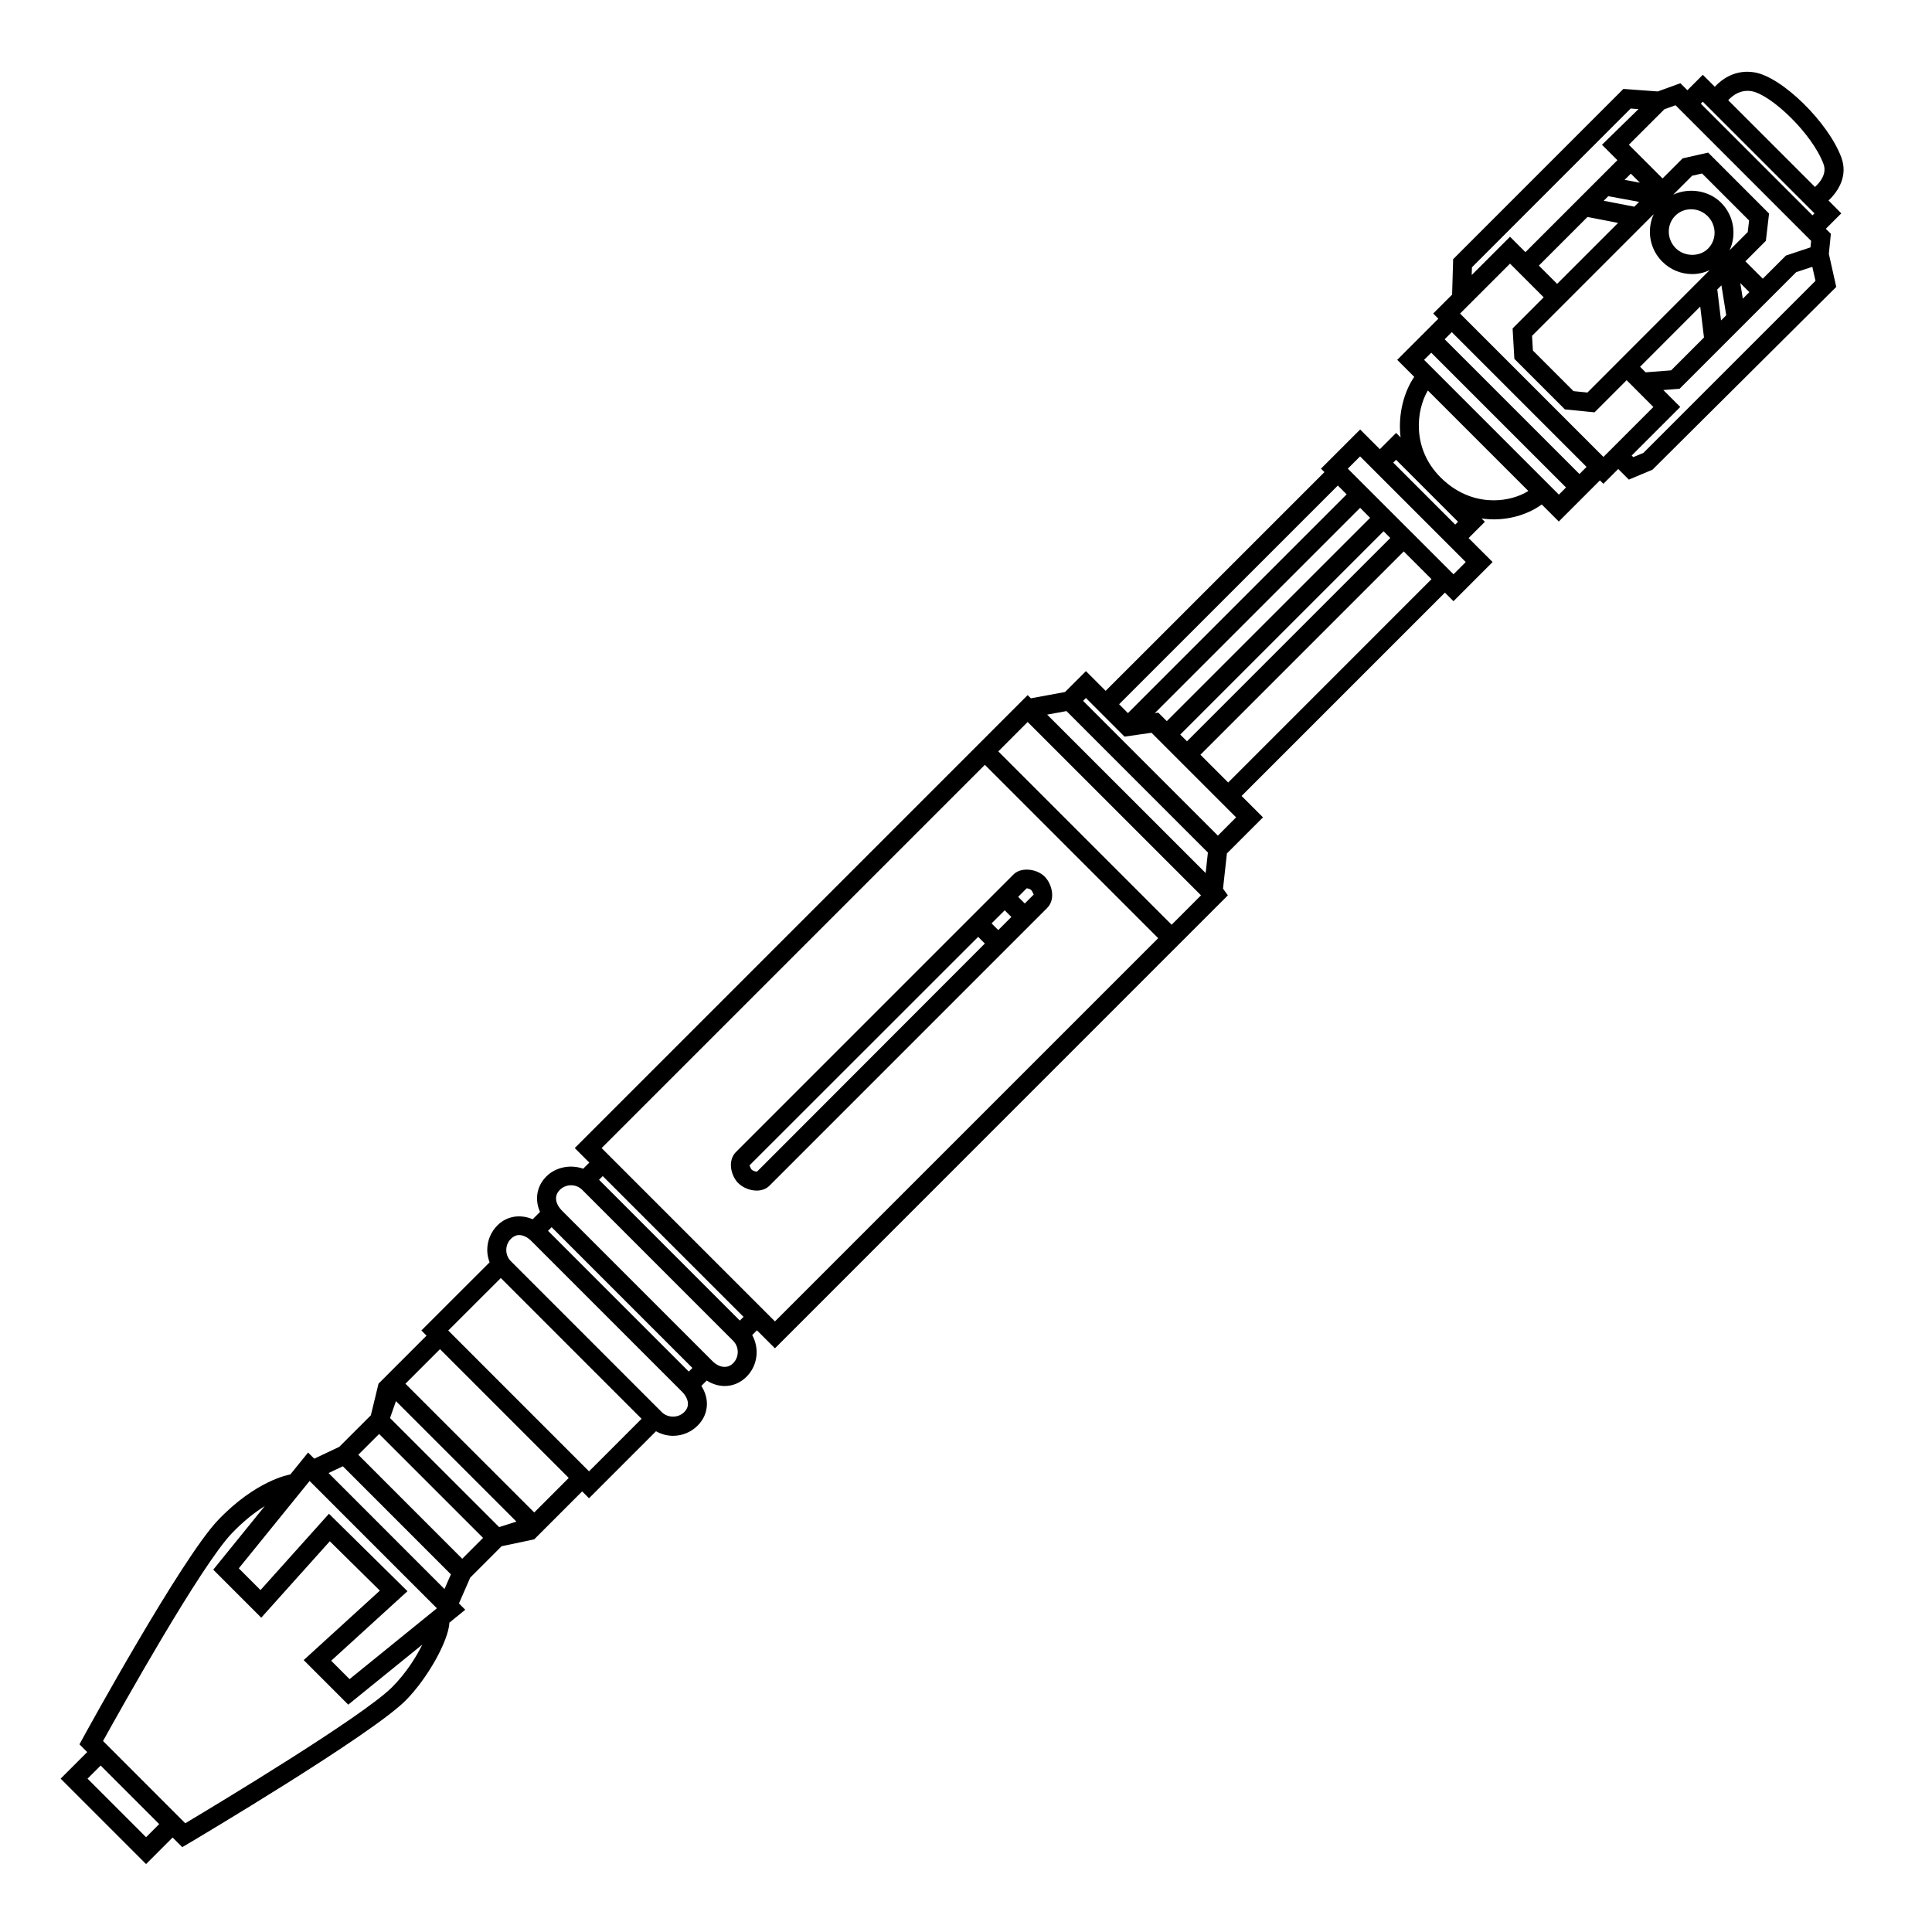
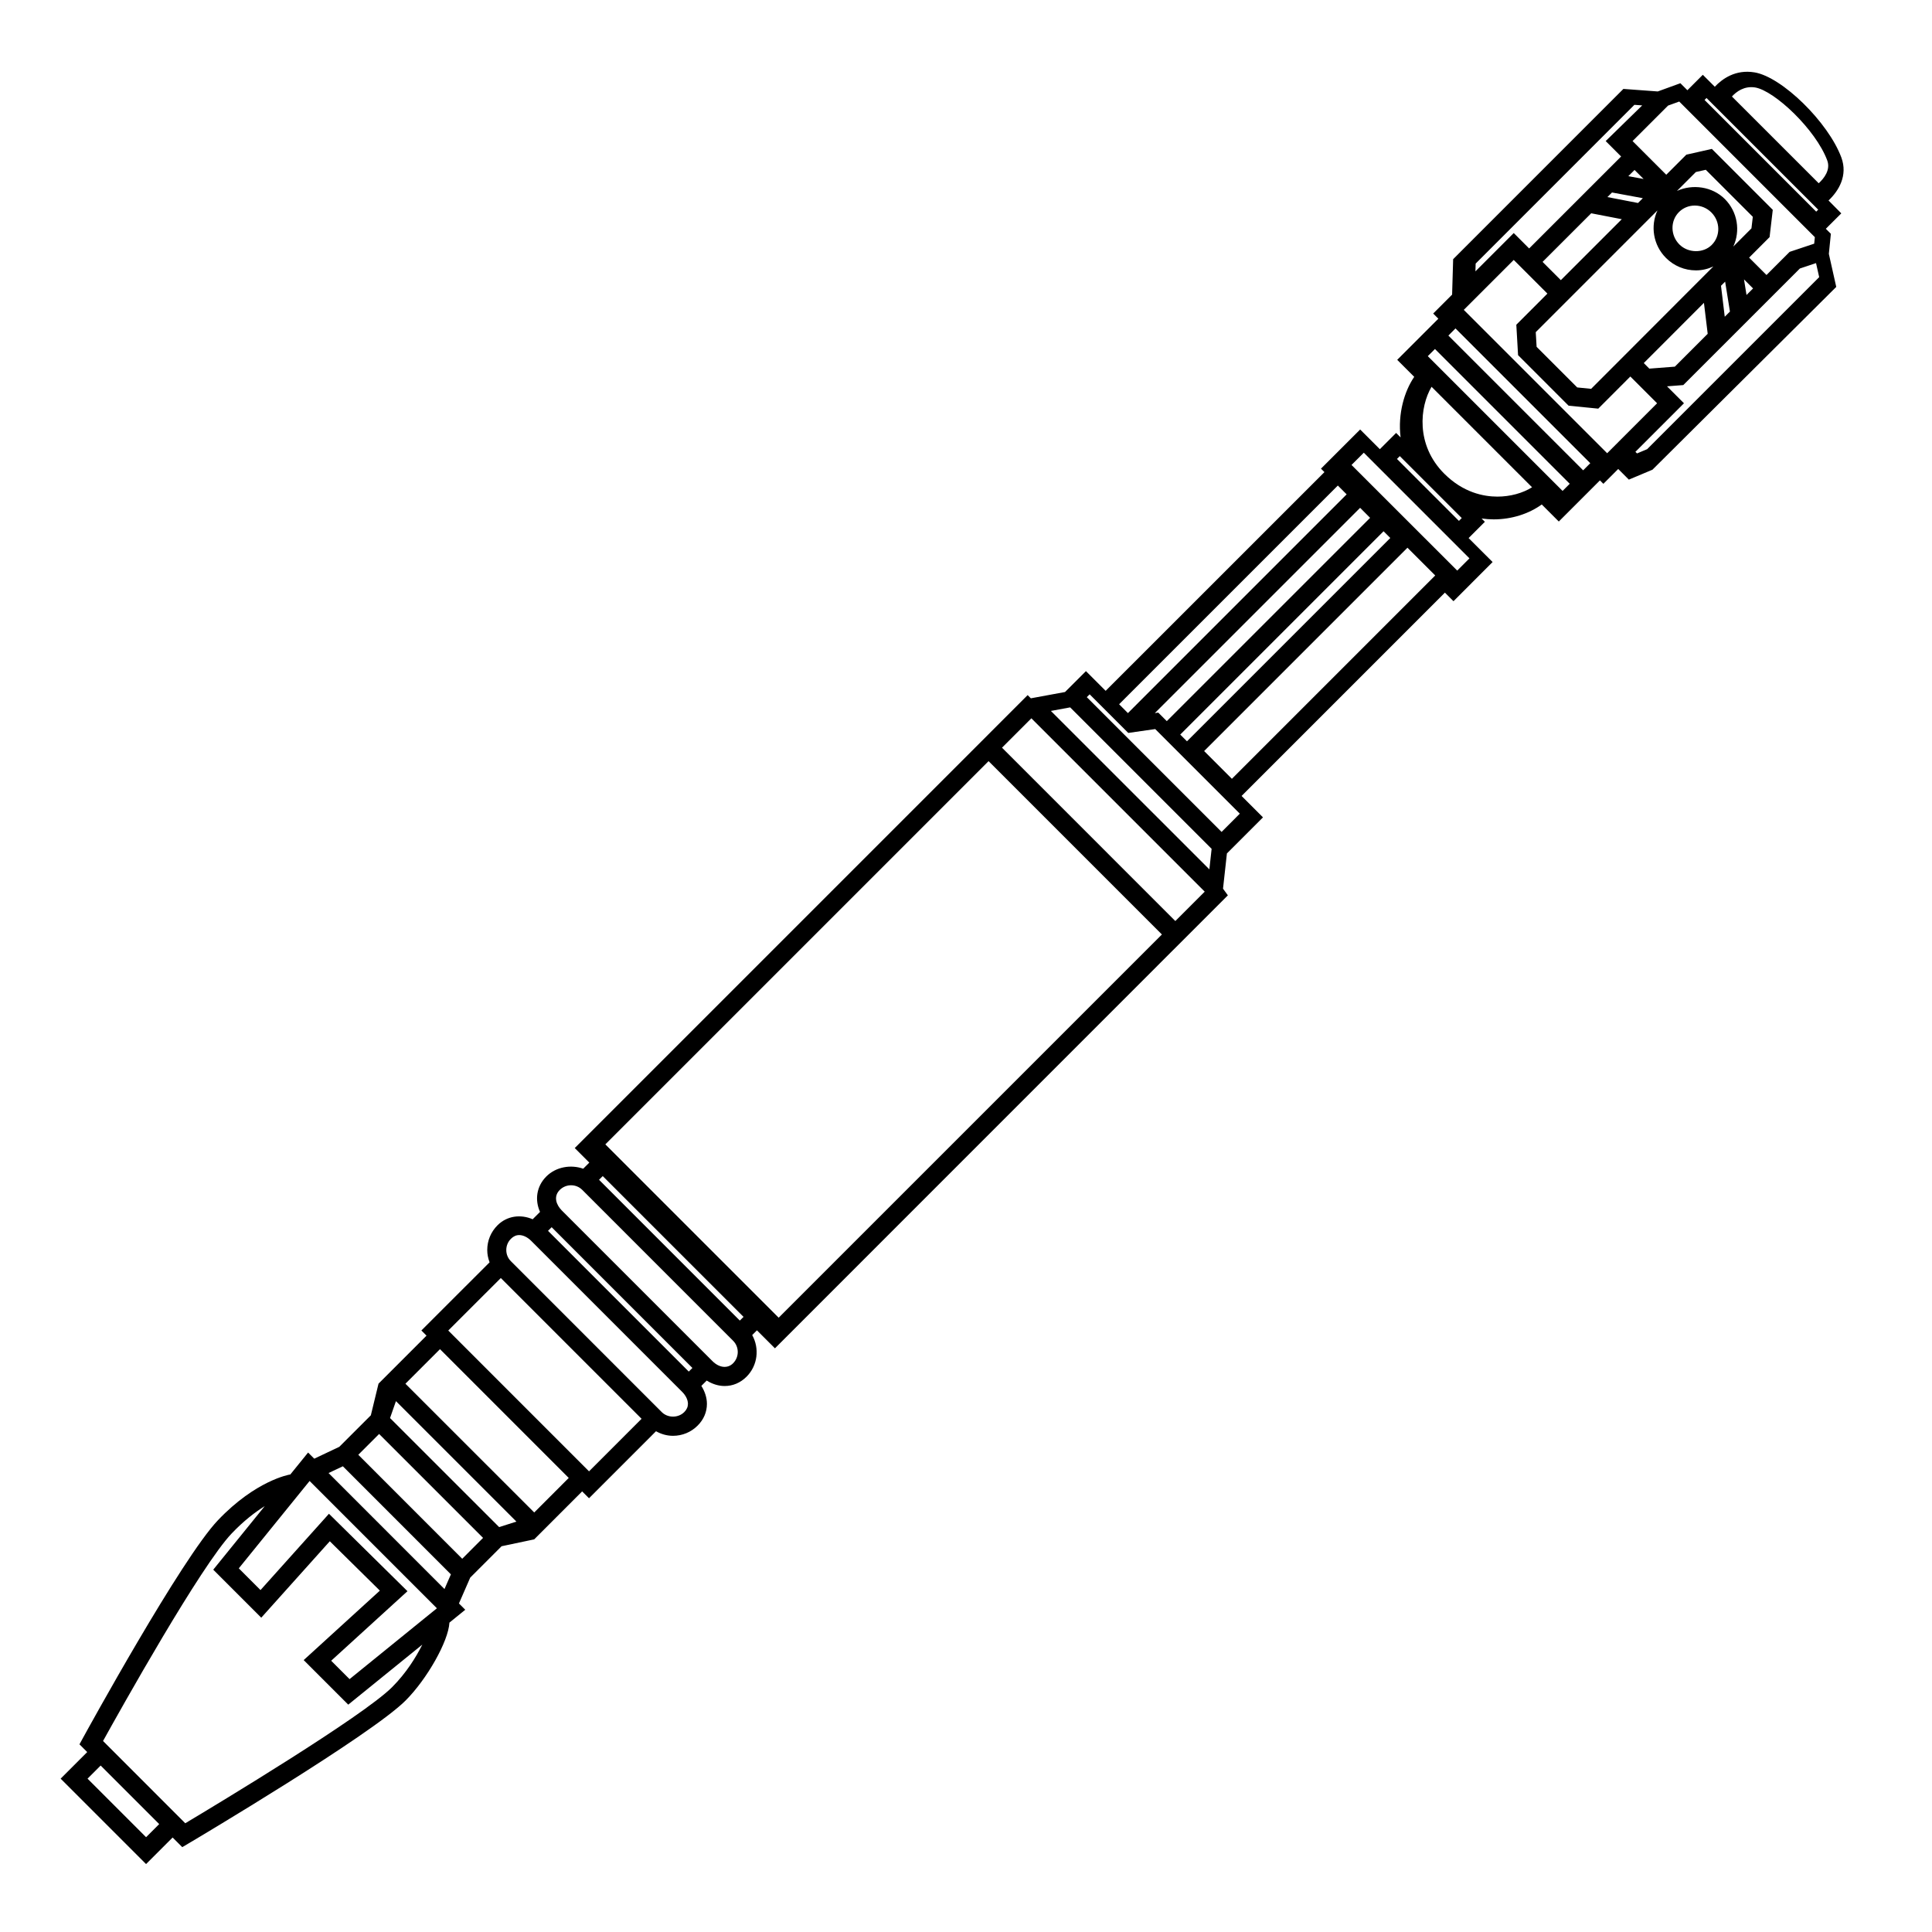
<svg xmlns="http://www.w3.org/2000/svg" fill="#000000" width="800px" height="800px" version="1.1" viewBox="144 144 512 512">
  <g>
-     <path d="m628.58 197.13c2.711-2.555 5.152-6.613 3.402-11.383-3.461-9.34-15.723-21.363-23.023-22.566-5.012-0.832-8.523 1.691-10.52 3.809l-3.176-3.168-4.086 4.09-1.855-1.855-5.992 2.18-9.113-0.672-45.117 45.121-0.277 9.395-5.012 5.012 1.367 1.367-10.902 10.902 4.508 4.508c-2.57 3.75-4.387 9.707-3.613 16.047l-1.184-1.184-4.312 4.309-5.219-5.219-10.383 10.375 0.918 0.918-57.98 57.965-5.223-5.223-5.547 5.535-9.055 1.668-0.848-0.848-14.906 14.914-105.12 105.12 3.859 3.859-1.617 1.617c-3.293-1.164-7.219-0.5-9.773 2.055-2.586 2.586-3.117 6.168-1.668 9.391l-1.953 1.949c-3.211-1.391-6.82-0.902-9.32 1.602-1.754 1.75-2.715 4.07-2.715 6.543 0 1.137 0.227 2.231 0.621 3.266l-18.078 18.066 1.367 1.367-12.723 12.723-2.035 8.387-8.359 8.352-6.637 3.144-1.633-1.629-4.75 5.863-0.004-0.047c-0.367 0.059-9.117 1.613-19.113 12.098-9.66 10.117-34.754 55.82-35.816 57.758l-0.906 1.656 2.051 2.051-7.039 7.043 22.637 22.637 7.039-7.039 2.555 2.555 1.684-0.996c1.969-1.16 48.285-28.656 57.488-37.848 5.688-5.691 11.355-15.68 11.629-20.66l4.195-3.406-1.672-1.672 2.988-6.848 8.309-8.312 8.645-1.824 12.707-12.715 1.82 1.82 17.754-17.758c1.367 0.766 2.891 1.211 4.5 1.211 2.481 0 4.801-0.969 6.539-2.715 1.602-1.602 2.453-3.586 2.453-5.75 0-1.641-0.535-3.269-1.473-4.766l1.414-1.41c1.484 0.922 3.109 1.445 4.758 1.445 2.18 0 4.18-0.852 5.793-2.457 2.992-2.992 3.465-7.516 1.508-11.043l1.258-1.254 4.769 4.766 105.12-105.14 0.215-0.215 1.566-1.562 13.129-13.133-1.285-1.762 1.031-9.34 9.559-9.559-5.672-5.672 53.883-53.883 2.273 2.273 10.367-10.379-6.359-6.352 4.312-4.312-0.875-0.875c1.148 0.152 2.231 0.23 3.211 0.23 4.793 0 9.332-1.484 12.734-3.949l4.519 4.519 10.902-10.902 0.91 0.91 3.934-3.934 2.816 2.82 6.258-2.625 48.707-48.445-1.961-8.758 0.535-5.316-1.336-1.328 4.098-4.09zm-130.04 75.543 2.336 2.336-57.965 57.969-2.336-2.344zm-41.766 66 53.883-53.883 1.785 1.785-53.879 53.879zm-3.562-3.562-2.262-2.266-0.91 0.133 54.406-54.402 2.648 2.656zm-163.98 135.07 0.961-0.961 37.301 37.301-0.961 0.961zm-44.762 53.836 27.547 27.539-5.523 5.531-27.543-27.555zm-18.422 12.457 33.734 33.738-23.145 18.773-4.871-4.871 20.219-18.43-20.809-20.52-18.141 20.223-5.754-5.762zm-43.336 94.402-15.512-15.512 3.477-3.477 15.512 15.512zm65.203-39.766c-7.809 7.805-46.273 30.965-54.816 36.074l-21.793-21.801c4.66-8.418 25.914-46.438 34.121-55.031 3.18-3.332 6.184-5.621 8.734-7.215l-13.648 16.844 12.723 12.723 18.164-20.254 13.266 13.082-20.188 18.41 11.809 11.809 19.629-15.91c-1.684 3.375-4.277 7.535-8 11.27zm-16.844-56.738 3.789-1.793 28.633 28.641-1.699 3.891zm45.203 14.324-28.91-28.898 1.566-4.484 31.926 31.926zm9.301-3.875-34.133-34.121 9.16-9.16 34.121 34.129zm-22.781-48.215 13.926-13.914 37.301 37.301-13.922 13.93zm62.535 21.613c-1.594 1.602-4.363 1.598-5.965-0.004l-39.961-39.969c-0.797-0.789-1.234-1.848-1.234-2.977 0-1.129 0.438-2.188 1.238-2.984 0.645-0.648 1.379-0.977 2.18-0.977 1.055 0 2.223 0.562 3.211 1.559l39.961 39.969c0.988 0.977 1.551 2.152 1.551 3.203-0.004 0.801-0.328 1.531-0.98 2.18zm12.949-12.938c-1.496 1.496-3.707 1.18-5.438-0.539l-39.957-39.957c-1.375-1.379-2.348-3.633-0.543-5.438 0.801-0.797 1.867-1.238 2.996-1.238 1.129 0 2.188 0.438 2.977 1.23l39.961 39.969c1.652 1.641 1.652 4.32 0.004 5.973zm1.781-11.316-37.309-37.312 0.984-0.977 37.309 37.309zm9.312 0.219-45.934-45.934 101.56-101.56 45.934 45.938zm105.12-105.12-45.934-45.938 7.785-7.789 45.938 45.938zm-32.98-55.68 5.113-0.941 37.484 37.488-0.598 5.441zm45.238 32.066-35.719-35.715 0.754-0.75 10.23 10.23 7.148-1.023 22.418 22.418zm2.731-14.078-7.356-7.356 53.883-53.883 7.356 7.352zm59.715-55.176-28.012-27.996 3.254-3.25 27.996 28zm-15.969-29.59 0.75-0.75 16.418 16.418-0.75 0.75zm94.906-98.449c5.144 0.848 16.098 11.18 19.121 19.336 0.926 2.508-0.84 4.746-2.262 6.055l-23-22.992c1.18-1.285 3.266-2.856 6.141-2.398zm-12.875 2.793 29.598 29.59-0.527 0.527-29.59-29.594zm-7.227 0.941 35.938 35.941-0.172 1.727-6.508 2.168-6.133 6.133-4.606-4.606 5.422-5.43 0.848-7.231-16.141-16.148-6.766 1.527-5.32 5.32-8.93-8.926 9.406-9.402zm-57.098 55.207 13.238-13.234 8.922 8.926-8.238 8.246 0.465 8.062 13.387 13.391 7.863 0.785 8.504-8.516 7.09 7.094-13.234 13.238zm47.652-34.684-4.047-0.746 1.648-1.648zm-13.902 55.613-3.688-0.371-10.762-10.762-0.227-3.891 32.254-32.262c-1.898 4.102-1.168 9.16 2.246 12.586 2.133 2.137 4.957 3.309 7.961 3.309 1.629 0 3.184-0.379 4.609-1.043zm23.277-46.848c1.113-1.113 2.602-1.723 4.191-1.723 1.652 0 3.215 0.648 4.398 1.832 2.398 2.398 2.445 6.254 0.105 8.59-2.242 2.262-6.262 2.207-8.578-0.109-2.398-2.402-2.449-6.254-0.117-8.59zm14.395 9.145c1.91-4.102 1.18-9.164-2.238-12.594-3.34-3.332-8.566-4.027-12.688-2.152l5.008-5.008 2.629-0.594 12.465 12.461-0.363 3.066zm-32.141-14.332 8.172 1.512-1.281 1.273-8.105-1.57zm-5.512 5.512 8.105 1.57-16.152 16.152-4.84-4.84zm13.934 39.691 15.941-15.957 0.996 8.203-8.707 8.707-6.766 0.523zm21.457-12.273-0.996-8.207 1.098-1.094 1.273 7.926zm5.766-5.766-0.664-4.133 2.398 2.398zm-71.781-8.32 42.066-42.074 2.074 0.152-9.68 9.453 4.09 4.086-24.375 24.371-4.078-4.086-10.156 10.156zm5.773 61.754c-3.656 0-9.074-1.059-14.105-6.09-7.644-7.644-6.445-17.801-3.352-23.016l26.633 26.633c-2.488 1.559-5.801 2.473-9.176 2.473zm16.52-2.254-34.219-34.219h-0.004l-0.75-0.754 1.895-1.891 35.719 35.715-1.895 1.895zm6.199-4.711-35.719-35.715 1.883-1.891 35.719 35.715zm16.957-5.606-2.68 1.125-0.43-0.422 12.867-12.867-4.492-4.492 4.316-0.332 30.898-30.895 4.277-1.426 0.836 3.719z" />
-     <path d="m339.04 449.29c-0.867 0.863-1.344 2.09-1.344 3.461 0 1.727 0.762 3.606 1.934 4.781 1.203 1.203 3.125 1.988 4.891 1.988 1.371 0 2.559-0.457 3.426-1.324l73.562-73.57c2.367-2.367 1.215-6.434-0.656-8.312-2.133-2.125-6.273-2.559-8.246-0.59zm71.219-64.047 1.762 1.762-3.473 3.477-1.773-1.77zm-65.621 69.23s-0.035 0.012-0.109 0.012c-0.457 0-1.09-0.277-1.324-0.516-0.316-0.316-0.52-1.078-0.594-1.117l60.609-60.574 1.773 1.77zm72.648-74.598c0.324 0.324 0.57 1.133 0.66 1.188l-2.371 2.371-1.758-1.762 2.258-2.258c0.434 0.008 1 0.25 1.211 0.461z" />
+     <path d="m628.58 197.13c2.711-2.555 5.152-6.613 3.402-11.383-3.461-9.34-15.723-21.363-23.023-22.566-5.012-0.832-8.523 1.691-10.52 3.809l-3.176-3.168-4.086 4.09-1.855-1.855-5.992 2.18-9.113-0.672-45.117 45.121-0.277 9.395-5.012 5.012 1.367 1.367-10.902 10.902 4.508 4.508c-2.57 3.75-4.387 9.707-3.613 16.047l-1.184-1.184-4.312 4.309-5.219-5.219-10.383 10.375 0.918 0.918-57.98 57.965-5.223-5.223-5.547 5.535-9.055 1.668-0.848-0.848-14.906 14.914-105.12 105.12 3.859 3.859-1.617 1.617c-3.293-1.164-7.219-0.5-9.773 2.055-2.586 2.586-3.117 6.168-1.668 9.391l-1.953 1.949c-3.211-1.391-6.82-0.902-9.32 1.602-1.754 1.75-2.715 4.07-2.715 6.543 0 1.137 0.227 2.231 0.621 3.266l-18.078 18.066 1.367 1.367-12.723 12.723-2.035 8.387-8.359 8.352-6.637 3.144-1.633-1.629-4.75 5.863-0.004-0.047c-0.367 0.059-9.117 1.613-19.113 12.098-9.66 10.117-34.754 55.82-35.816 57.758l-0.906 1.656 2.051 2.051-7.039 7.043 22.637 22.637 7.039-7.039 2.555 2.555 1.684-0.996c1.969-1.16 48.285-28.656 57.488-37.848 5.688-5.691 11.355-15.68 11.629-20.66l4.195-3.406-1.672-1.672 2.988-6.848 8.309-8.312 8.645-1.824 12.707-12.715 1.82 1.82 17.754-17.758c1.367 0.766 2.891 1.211 4.5 1.211 2.481 0 4.801-0.969 6.539-2.715 1.602-1.602 2.453-3.586 2.453-5.75 0-1.641-0.535-3.269-1.473-4.766l1.414-1.41c1.484 0.922 3.109 1.445 4.758 1.445 2.18 0 4.18-0.852 5.793-2.457 2.992-2.992 3.465-7.516 1.508-11.043l1.258-1.254 4.769 4.766 105.12-105.14 0.215-0.215 1.566-1.562 13.129-13.133-1.285-1.762 1.031-9.34 9.559-9.559-5.672-5.672 53.883-53.883 2.273 2.273 10.367-10.379-6.359-6.352 4.312-4.312-0.875-0.875c1.148 0.152 2.231 0.23 3.211 0.23 4.793 0 9.332-1.484 12.734-3.949l4.519 4.519 10.902-10.902 0.91 0.91 3.934-3.934 2.816 2.82 6.258-2.625 48.707-48.445-1.961-8.758 0.535-5.316-1.336-1.328 4.098-4.09zm-130.04 75.543 2.336 2.336-57.965 57.969-2.336-2.344zm-41.766 66 53.883-53.883 1.785 1.785-53.879 53.879zm-3.562-3.562-2.262-2.266-0.91 0.133 54.406-54.402 2.648 2.656zm-163.98 135.07 0.961-0.961 37.301 37.301-0.961 0.961zm-44.762 53.836 27.547 27.539-5.523 5.531-27.543-27.555zm-18.422 12.457 33.734 33.738-23.145 18.773-4.871-4.871 20.219-18.43-20.809-20.52-18.141 20.223-5.754-5.762zm-43.336 94.402-15.512-15.512 3.477-3.477 15.512 15.512zm65.203-39.766c-7.809 7.805-46.273 30.965-54.816 36.074l-21.793-21.801c4.66-8.418 25.914-46.438 34.121-55.031 3.18-3.332 6.184-5.621 8.734-7.215l-13.648 16.844 12.723 12.723 18.164-20.254 13.266 13.082-20.188 18.41 11.809 11.809 19.629-15.91c-1.684 3.375-4.277 7.535-8 11.27zm-16.844-56.738 3.789-1.793 28.633 28.641-1.699 3.891zm45.203 14.324-28.91-28.898 1.566-4.484 31.926 31.926zm9.301-3.875-34.133-34.121 9.16-9.16 34.121 34.129zm-22.781-48.215 13.926-13.914 37.301 37.301-13.922 13.93zm62.535 21.613c-1.594 1.602-4.363 1.598-5.965-0.004l-39.961-39.969c-0.797-0.789-1.234-1.848-1.234-2.977 0-1.129 0.438-2.188 1.238-2.984 0.645-0.648 1.379-0.977 2.18-0.977 1.055 0 2.223 0.562 3.211 1.559l39.961 39.969c0.988 0.977 1.551 2.152 1.551 3.203-0.004 0.801-0.328 1.531-0.98 2.18zm12.949-12.938c-1.496 1.496-3.707 1.18-5.438-0.539l-39.957-39.957c-1.375-1.379-2.348-3.633-0.543-5.438 0.801-0.797 1.867-1.238 2.996-1.238 1.129 0 2.188 0.438 2.977 1.23l39.961 39.969c1.652 1.641 1.652 4.32 0.004 5.973zm1.781-11.316-37.309-37.312 0.984-0.977 37.309 37.309m9.312 0.219-45.934-45.934 101.56-101.56 45.934 45.938zm105.12-105.12-45.934-45.938 7.785-7.789 45.938 45.938zm-32.98-55.68 5.113-0.941 37.484 37.488-0.598 5.441zm45.238 32.066-35.719-35.715 0.754-0.75 10.23 10.23 7.148-1.023 22.418 22.418zm2.731-14.078-7.356-7.356 53.883-53.883 7.356 7.352zm59.715-55.176-28.012-27.996 3.254-3.25 27.996 28zm-15.969-29.59 0.75-0.75 16.418 16.418-0.75 0.75zm94.906-98.449c5.144 0.848 16.098 11.18 19.121 19.336 0.926 2.508-0.84 4.746-2.262 6.055l-23-22.992c1.18-1.285 3.266-2.856 6.141-2.398zm-12.875 2.793 29.598 29.59-0.527 0.527-29.59-29.594zm-7.227 0.941 35.938 35.941-0.172 1.727-6.508 2.168-6.133 6.133-4.606-4.606 5.422-5.43 0.848-7.231-16.141-16.148-6.766 1.527-5.32 5.32-8.93-8.926 9.406-9.402zm-57.098 55.207 13.238-13.234 8.922 8.926-8.238 8.246 0.465 8.062 13.387 13.391 7.863 0.785 8.504-8.516 7.09 7.094-13.234 13.238zm47.652-34.684-4.047-0.746 1.648-1.648zm-13.902 55.613-3.688-0.371-10.762-10.762-0.227-3.891 32.254-32.262c-1.898 4.102-1.168 9.16 2.246 12.586 2.133 2.137 4.957 3.309 7.961 3.309 1.629 0 3.184-0.379 4.609-1.043zm23.277-46.848c1.113-1.113 2.602-1.723 4.191-1.723 1.652 0 3.215 0.648 4.398 1.832 2.398 2.398 2.445 6.254 0.105 8.59-2.242 2.262-6.262 2.207-8.578-0.109-2.398-2.402-2.449-6.254-0.117-8.59zm14.395 9.145c1.91-4.102 1.18-9.164-2.238-12.594-3.34-3.332-8.566-4.027-12.688-2.152l5.008-5.008 2.629-0.594 12.465 12.461-0.363 3.066zm-32.141-14.332 8.172 1.512-1.281 1.273-8.105-1.57zm-5.512 5.512 8.105 1.57-16.152 16.152-4.84-4.84zm13.934 39.691 15.941-15.957 0.996 8.203-8.707 8.707-6.766 0.523zm21.457-12.273-0.996-8.207 1.098-1.094 1.273 7.926zm5.766-5.766-0.664-4.133 2.398 2.398zm-71.781-8.32 42.066-42.074 2.074 0.152-9.68 9.453 4.09 4.086-24.375 24.371-4.078-4.086-10.156 10.156zm5.773 61.754c-3.656 0-9.074-1.059-14.105-6.09-7.644-7.644-6.445-17.801-3.352-23.016l26.633 26.633c-2.488 1.559-5.801 2.473-9.176 2.473zm16.52-2.254-34.219-34.219h-0.004l-0.75-0.754 1.895-1.891 35.719 35.715-1.895 1.895zm6.199-4.711-35.719-35.715 1.883-1.891 35.719 35.715zm16.957-5.606-2.68 1.125-0.43-0.422 12.867-12.867-4.492-4.492 4.316-0.332 30.898-30.895 4.277-1.426 0.836 3.719z" />
  </g>
</svg>